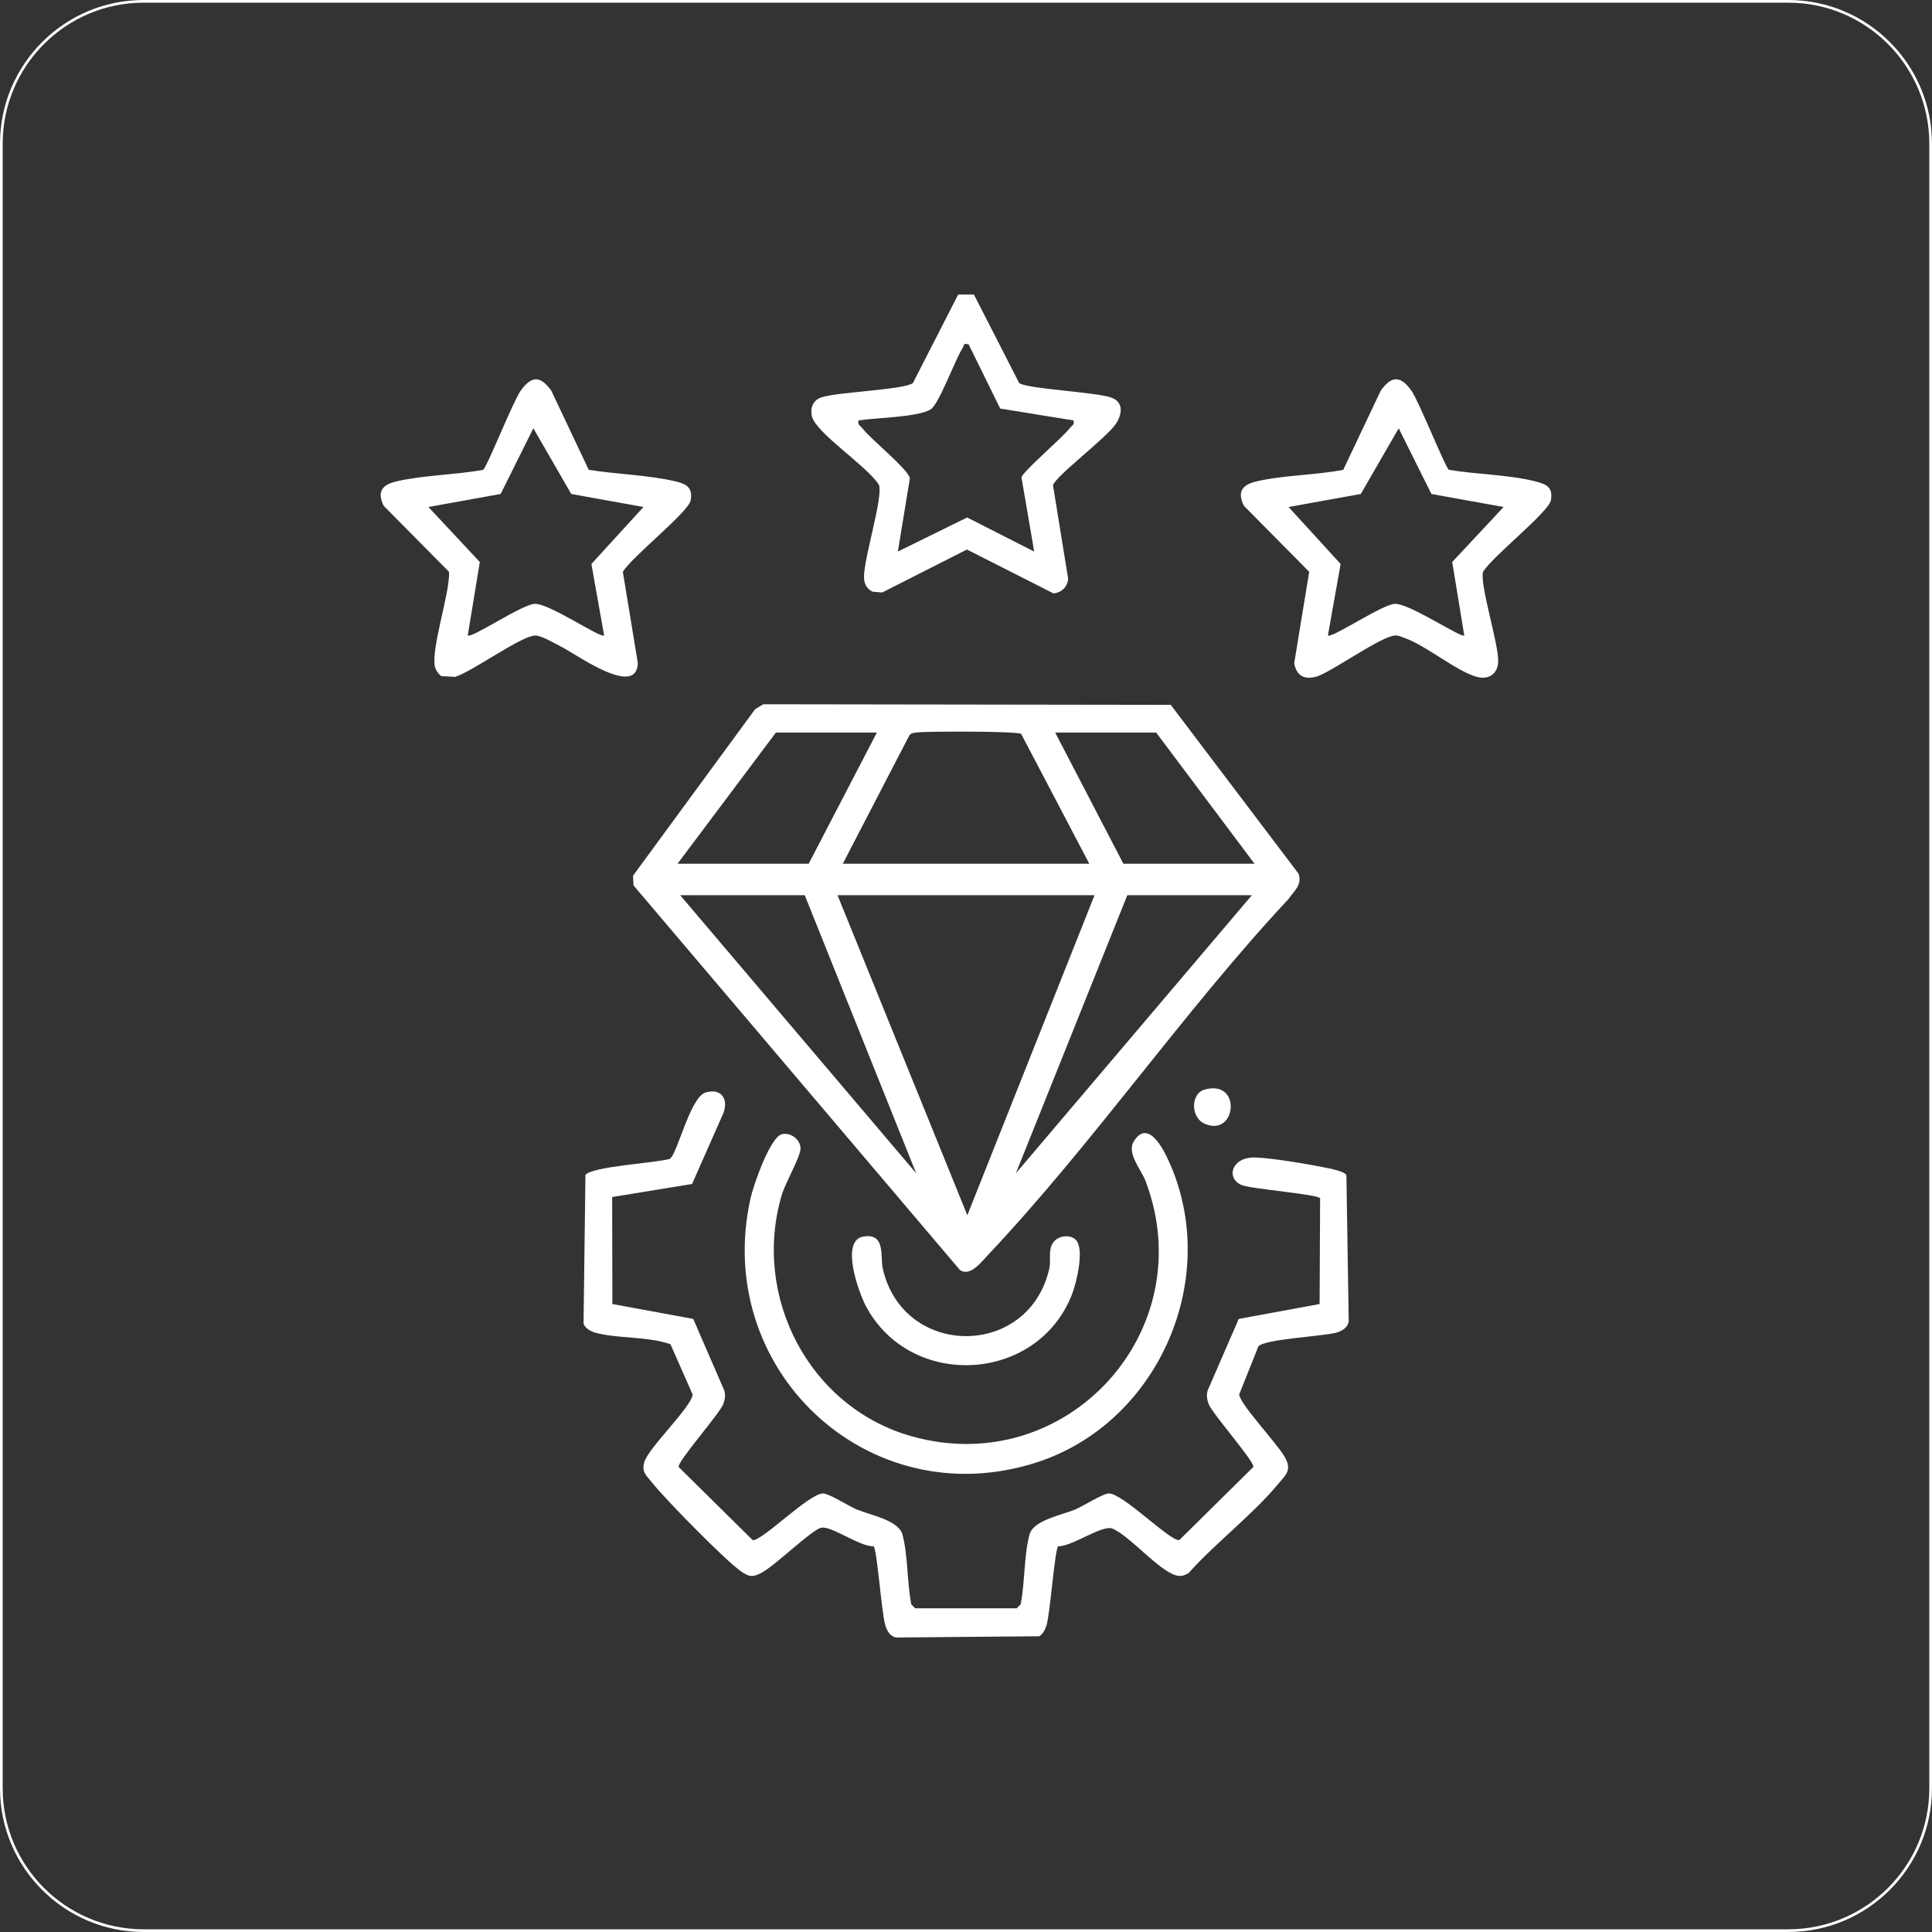
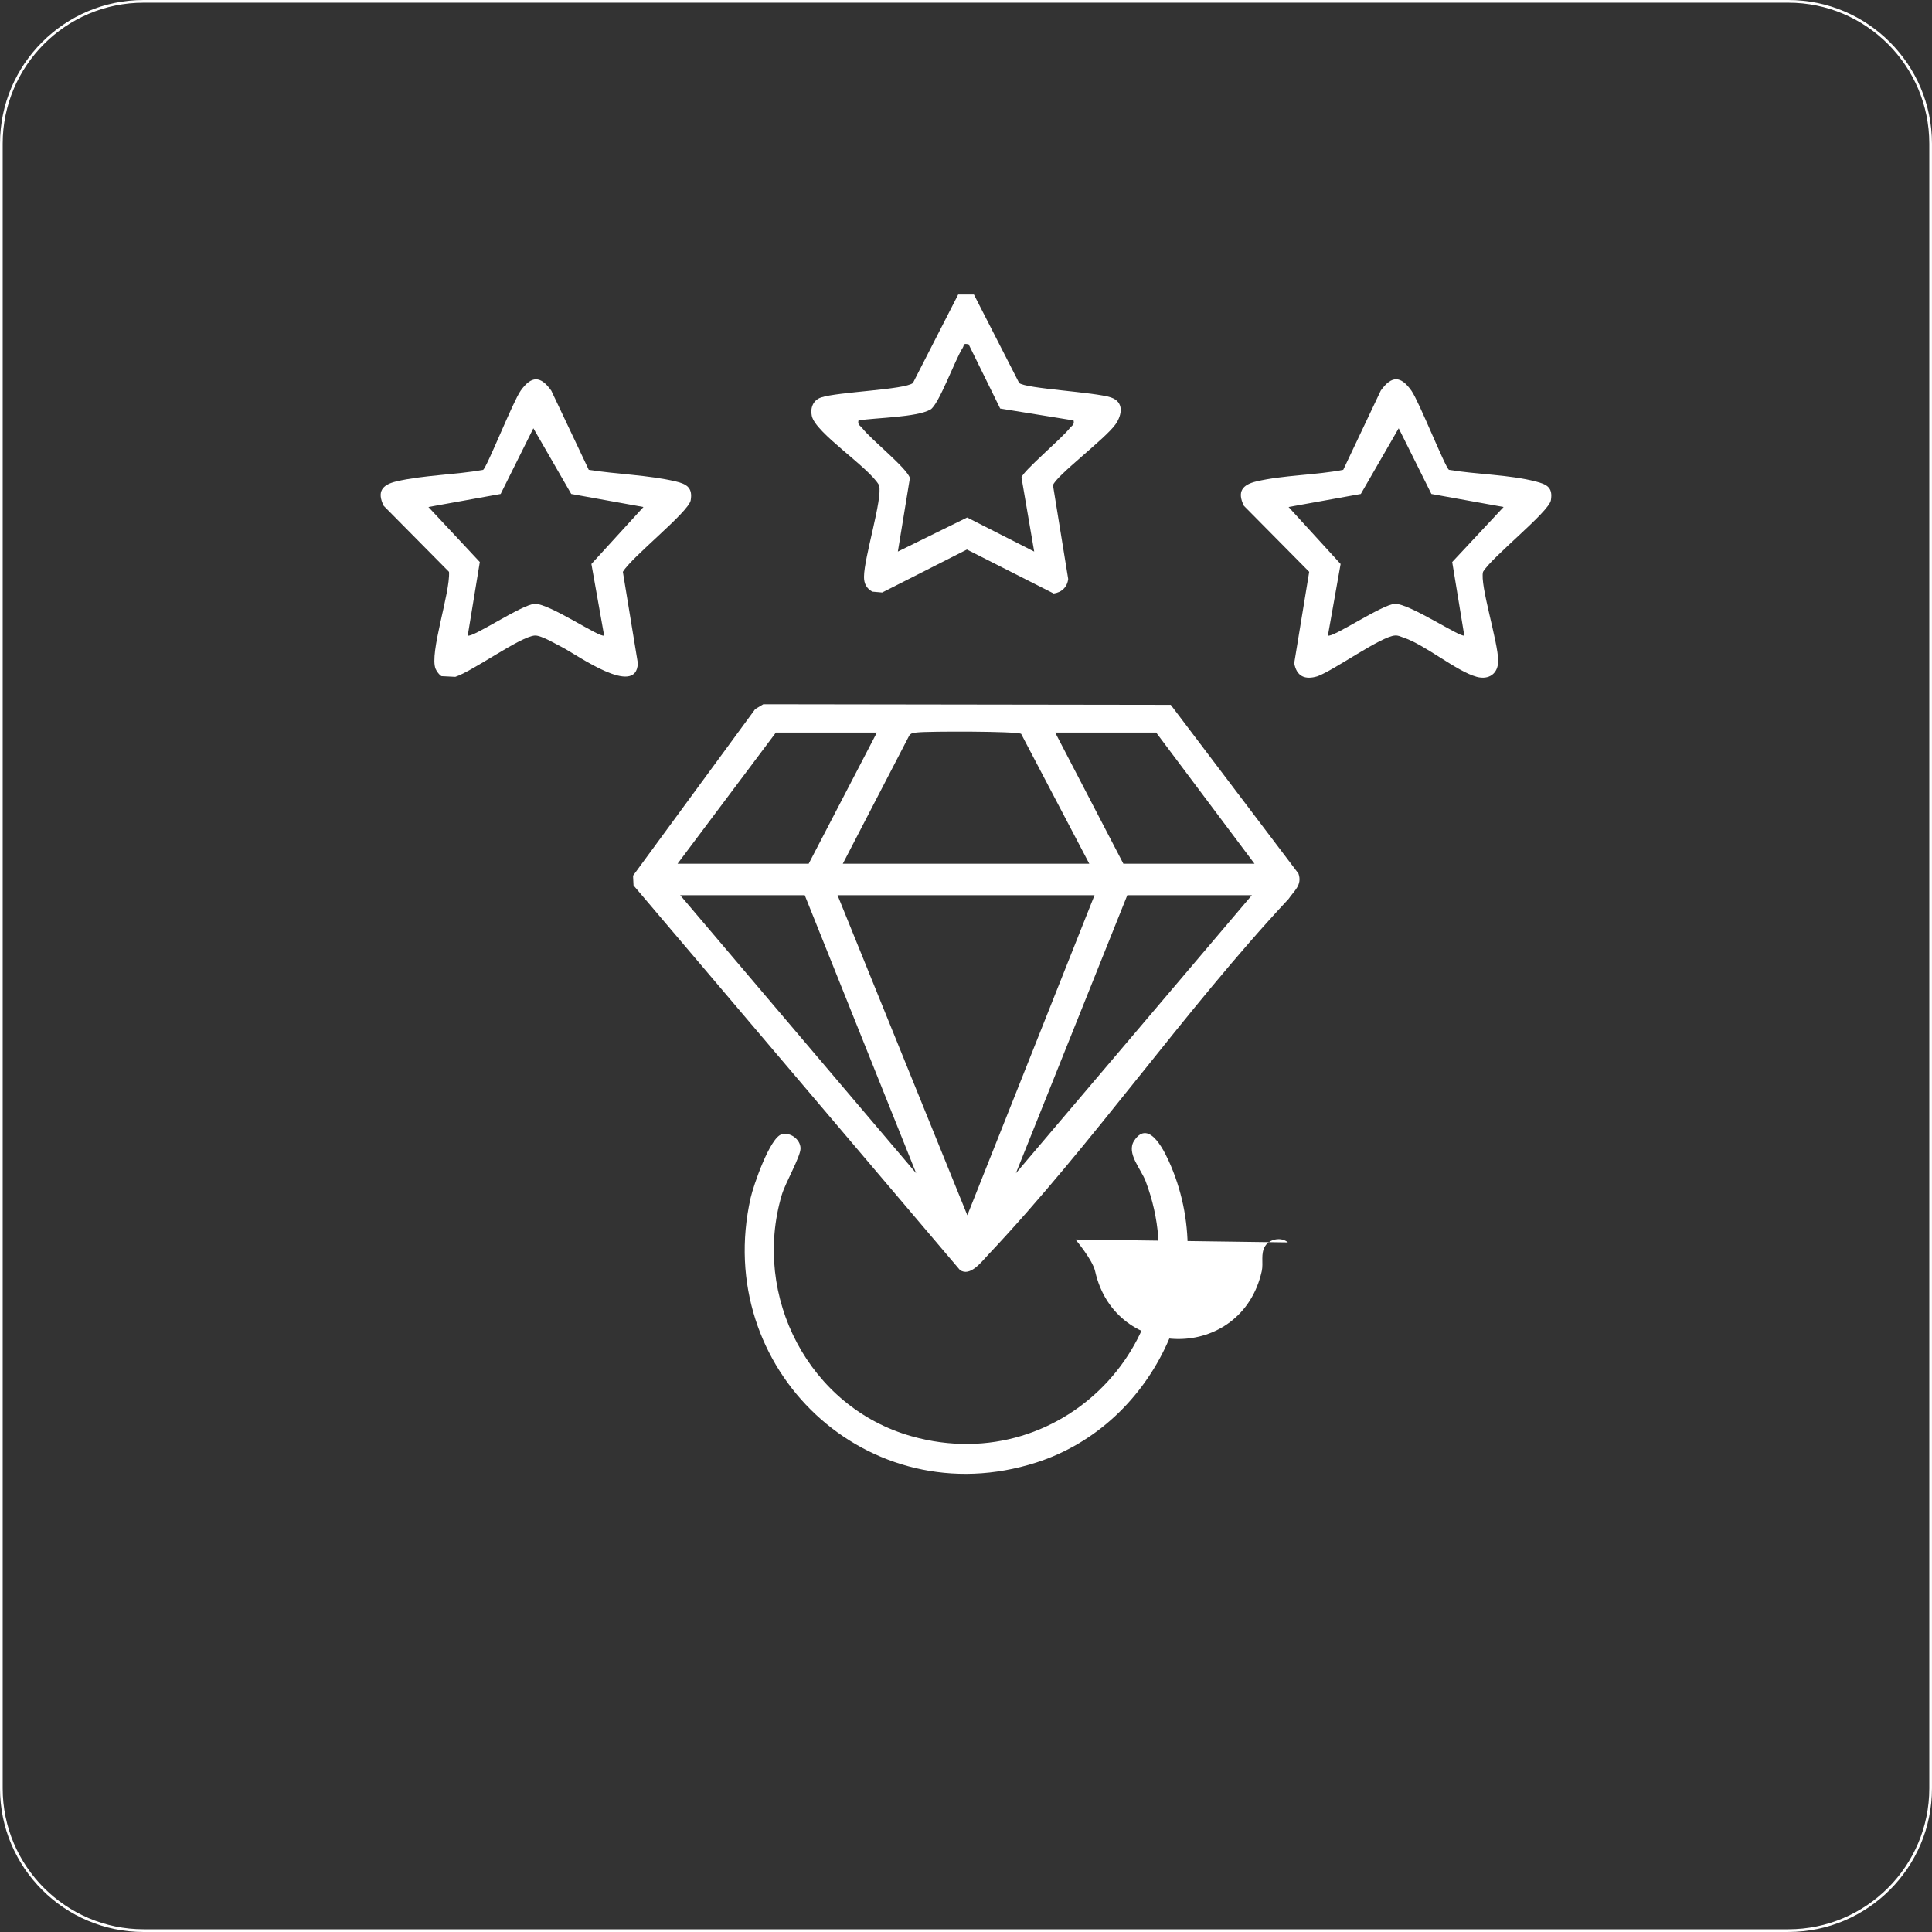
<svg xmlns="http://www.w3.org/2000/svg" id="Layer_2" data-name="Layer 2" viewBox="0 0 720.59 720.59">
  <rect x="0" y="0" width="720.59" height="720.59" fill="#333333" stroke="none" />
  <defs>
    <style>
      .cls-1 {
        fill: #fff;
      }
    </style>
  </defs>
  <g id="Layer_1-2" data-name="Layer 1">
    <path class="cls-1" d="M667.02,720.59H53.57c-29.54,0-53.57-24.03-53.57-53.57V53.57C0,24.03,24.03,0,53.57,0h613.44c29.54,0,53.57,24.03,53.57,53.57v613.44c0,29.54-24.03,53.57-53.57,53.57ZM53.57,1C24.58,1,1,24.58,1,53.57v613.44c0,28.99,23.58,52.57,52.57,52.57h613.44c28.99,0,52.57-23.58,52.57-52.57V53.57c0-28.99-23.58-52.57-52.57-52.57H53.57Z" />
    <g id="Fs72xH.tif">
      <g>
        <path class="cls-1" d="M363.24,109.84l16.88,33.01c2.59,2.15,28.26,3.37,34.23,5.39,4.97,1.68,4.17,6.5,1.71,10.03-3.73,5.35-22.34,19.3-23.32,22.72l5.67,34.95c-.33,2.99-2.43,5.02-5.41,5.42l-32.36-16.4-31.61,16.03-3.66-.32c-2.23-1.21-3.13-3.06-3.12-5.53.02-7.25,7.04-29.23,5.63-34.15-3.87-6.79-23.75-19.47-25.1-25.88-.62-2.95.46-5.85,3.49-6.87,6.14-2.08,31.14-2.85,34.23-5.38l16.88-33.01h5.87ZM361.27,128.43c-2.28-.5-1.56.31-2.18,1.26-2.92,4.51-8.95,21.35-12.1,23.09-5.28,2.92-20.32,2.99-26.79,4.03-.44,1.7.7,1.96,1.46,2.94,3.24,4.22,16.71,14.92,17.71,18.56l-4.49,27.41,25.84-12.71,25.01,12.71-4.74-27.66c.63-2.39,15.16-14.66,17.96-18.31.75-.98,1.9-1.24,1.46-2.94l-27.36-4.43-11.77-23.95Z" />
        <path class="cls-1" d="M284.71,262.67l151.95.22,47.63,62.92c1.51,4.26-1.6,6.39-3.71,9.51-38.98,41.73-72.97,91.31-111.95,132.61-2.53,2.68-6.81,8.43-10.61,5.74l-121.73-143.43-.18-3.63,45.55-62.12,3.06-1.83ZM327.05,273.23h-37.66l-36.68,48.92h48.91l25.43-48.92ZM406.28,322.15l-25.42-48.44c-1.65-1.01-34.69-1-38.7-.53-1.41.16-2.57.1-3.27,1.63l-24.55,47.35h91.94ZM467.9,322.15l-36.68-48.92h-37.66l25.43,48.92h48.91ZM300.15,333.89h-46.46l88.02,103.71-41.56-103.71ZM408.23,333.89h-95.85l48.41,119.37,47.45-119.37ZM466.92,333.89h-46.46l-41.56,103.71,88.02-103.71Z" />
-         <path class="cls-1" d="M228.32,446.45l.08,39.93,30.16,5.54,11.55,26.62c.56,1.8.31,3.37-.33,5.11-1.33,3.6-17.43,21.77-16.65,23.52l27.59,27.24c3.29.65,20.97-17.4,26.27-17.39,2.22,0,9.66,4.77,12.54,5.97,5.19,2.14,15.59,3.98,17.06,9.35,2.05,7.43,1.73,18.21,3.3,26.05l1.46,1.47h37.87l1.46-1.47c1.57-7.84,1.25-18.62,3.3-26.05,1.48-5.36,11.87-7.2,17.06-9.35,2.88-1.19,10.32-5.96,12.54-5.97,5.3,0,22.98,18.03,26.27,17.39l27.59-27.24c.78-1.75-15.32-19.92-16.65-23.52-.64-1.74-.88-3.31-.33-5.11l11.56-26.62,30.16-5.55.19-39.41c-.25-1.47-26.04-3.52-29.37-5-5.88-2.61-3.63-10.57,5.32-10.24,6.68.25,20.44,2.61,27.29,4.03,1.6.33,5.76,1.24,6.56,2.48l.87,54.61c-.34,2.32-2.53,3.63-4.6,4.2-5.15,1.4-26.85,2.4-29.1,5.14l-7.16,17.93c.37,3.83,14.7,18.78,17.26,23.77,2.37,4.62.09,6.23-2.77,9.67-9.54,11.49-23.29,21.89-33.37,33.18-2.18,1.3-3.71,1.39-5.99.35-6.69-3.07-16.26-14.32-22.34-16.93-3.81-1.63-15.15,6.75-20.3,6.56-1.31,1.47-2.95,24.8-4.33,29.41-.5,1.67-1.22,3.12-2.69,4.16l-53.29.47c-2.42-.36-3.54-2.5-4.18-4.63-1.39-4.61-3.02-27.94-4.33-29.41-5.12.3-15.97-7.88-19.65-6.88-3.84,1.05-17.08,14.14-22.35,16.89-3.38,1.76-4.78,1.3-7.75-.85-6.21-4.51-28.19-26.9-33.23-33.28-1.99-2.51-3.66-3.71-2.51-7.4,1.68-5.38,17.53-20.4,17.98-25.06l-8.27-18.77c-8.48-2.97-19.66-2.03-27.99-4.29-1.65-.45-3.92-1.67-4.43-3.39l.7-55.42c2.07-3.2,26.39-4.5,31.4-6.01,2.83-1.37,7.56-23.01,13.4-24.77s8.63,2.41,6.67,7.66l-11.69,26.46-29.85,4.87Z" />
        <path class="cls-1" d="M219.61,175.24c10.26,1.63,22.38,1.95,32.37,4.31,4.09.97,6.45,2.32,5.63,7.05-.76,4.38-22.01,21.11-25.3,26.68l5.59,34.08c-.47,13.04-22.97-3.32-28.21-5.95-2.43-1.22-7.87-4.52-10.22-4.37-5.41.35-23.11,13.29-29.66,15.41l-5.14-.26c-.8-.39-1.85-1.87-2.2-2.71-2.43-5.77,5.52-28.44,5-36.2l-24.36-24.62c-2.59-5.27-.61-7.85,4.7-9.1,9.88-2.34,22.19-2.47,32.37-4.31,1.4-.84,11.15-25.5,14.01-29.52,4.01-5.65,7.42-5.66,11.43-.02l13.98,29.54ZM240,189.1l-26.94-4.86-14.13-24.5-12.2,24.5-26.94,4.86,19.17,20.52-4.5,27.4c1.44,1.15,20.21-11.6,24.96-11.8,5.46-.24,24.52,12.92,25.9,11.8l-4.74-26.67,19.41-21.25Z" />
        <path class="cls-1" d="M540.43,175.24c10.15,1.71,22.53,1.79,32.35,4.34,4.07,1.06,6.5,2.14,5.66,7.02-.76,4.38-22.01,21.11-25.3,26.68-1.27,4.81,5.63,26.11,5.65,33.18.01,4.77-3.43,7.22-8,5.99-7.55-2.03-19.17-11.97-27.42-14.68-1.07-.35-1.76-.82-3.07-.74-5.26.34-22.65,12.91-28.88,15.2-4.7,1.44-7.83.06-8.71-4.88l5.59-34.08-24.36-24.62c-2.59-5.27-.61-7.85,4.7-9.1,9.95-2.35,22.15-2.32,32.36-4.32l13.99-29.54c4.08-5.73,7.48-5.54,11.43.02,2.86,4.02,12.61,28.68,14.01,29.52ZM560.82,189.1l-26.94-4.86-12.2-24.5-14.13,24.5-26.94,4.86,19.41,21.25-4.74,26.67c1.44,1.15,20.22-11.6,24.96-11.8,5.39-.23,24.68,12.79,25.9,11.8l-4.5-27.4,19.17-20.52Z" />
        <path class="cls-1" d="M291.57,423.06c3.2-.87,6.94,1.87,7.01,5.22.06,3.03-5.68,12.93-6.99,17.38-11.23,37.91,10.21,79.27,48.41,90.03,57.74,16.27,108.46-39.24,87.29-95.14-1.74-4.6-7.29-10.46-4.28-15.08,5.7-8.73,11.84,4.94,13.76,9.5,18.31,43.38-5.44,96.15-50.27,110.52-62.77,20.12-120.94-34.87-106.53-98.74,1.04-4.61,7.2-22.51,11.6-23.69Z" />
-         <path class="cls-1" d="M401.13,462.31c3.53,3.15.4,16.03-1.23,20.27-12.78,33.28-60.27,35.93-76.93,4.58-2.81-5.29-9.58-24.37-1.06-25.93s6.35,7.5,7.33,11.84c7.55,33.66,54.57,33.73,62.14,0,.7-3.1-.55-6.52,1.31-9.45,1.67-2.65,6.09-3.41,8.45-1.31Z" />
-         <path class="cls-1" d="M449.01,406.48c14.24-4.33,12.31,17.58.55,12.76-5.75-2.36-5.29-11.31-.55-12.76Z" />
+         <path class="cls-1" d="M401.13,462.31s6.35,7.5,7.33,11.84c7.55,33.66,54.57,33.73,62.14,0,.7-3.1-.55-6.52,1.31-9.45,1.67-2.65,6.09-3.41,8.45-1.31Z" />
      </g>
    </g>
  </g>
</svg>